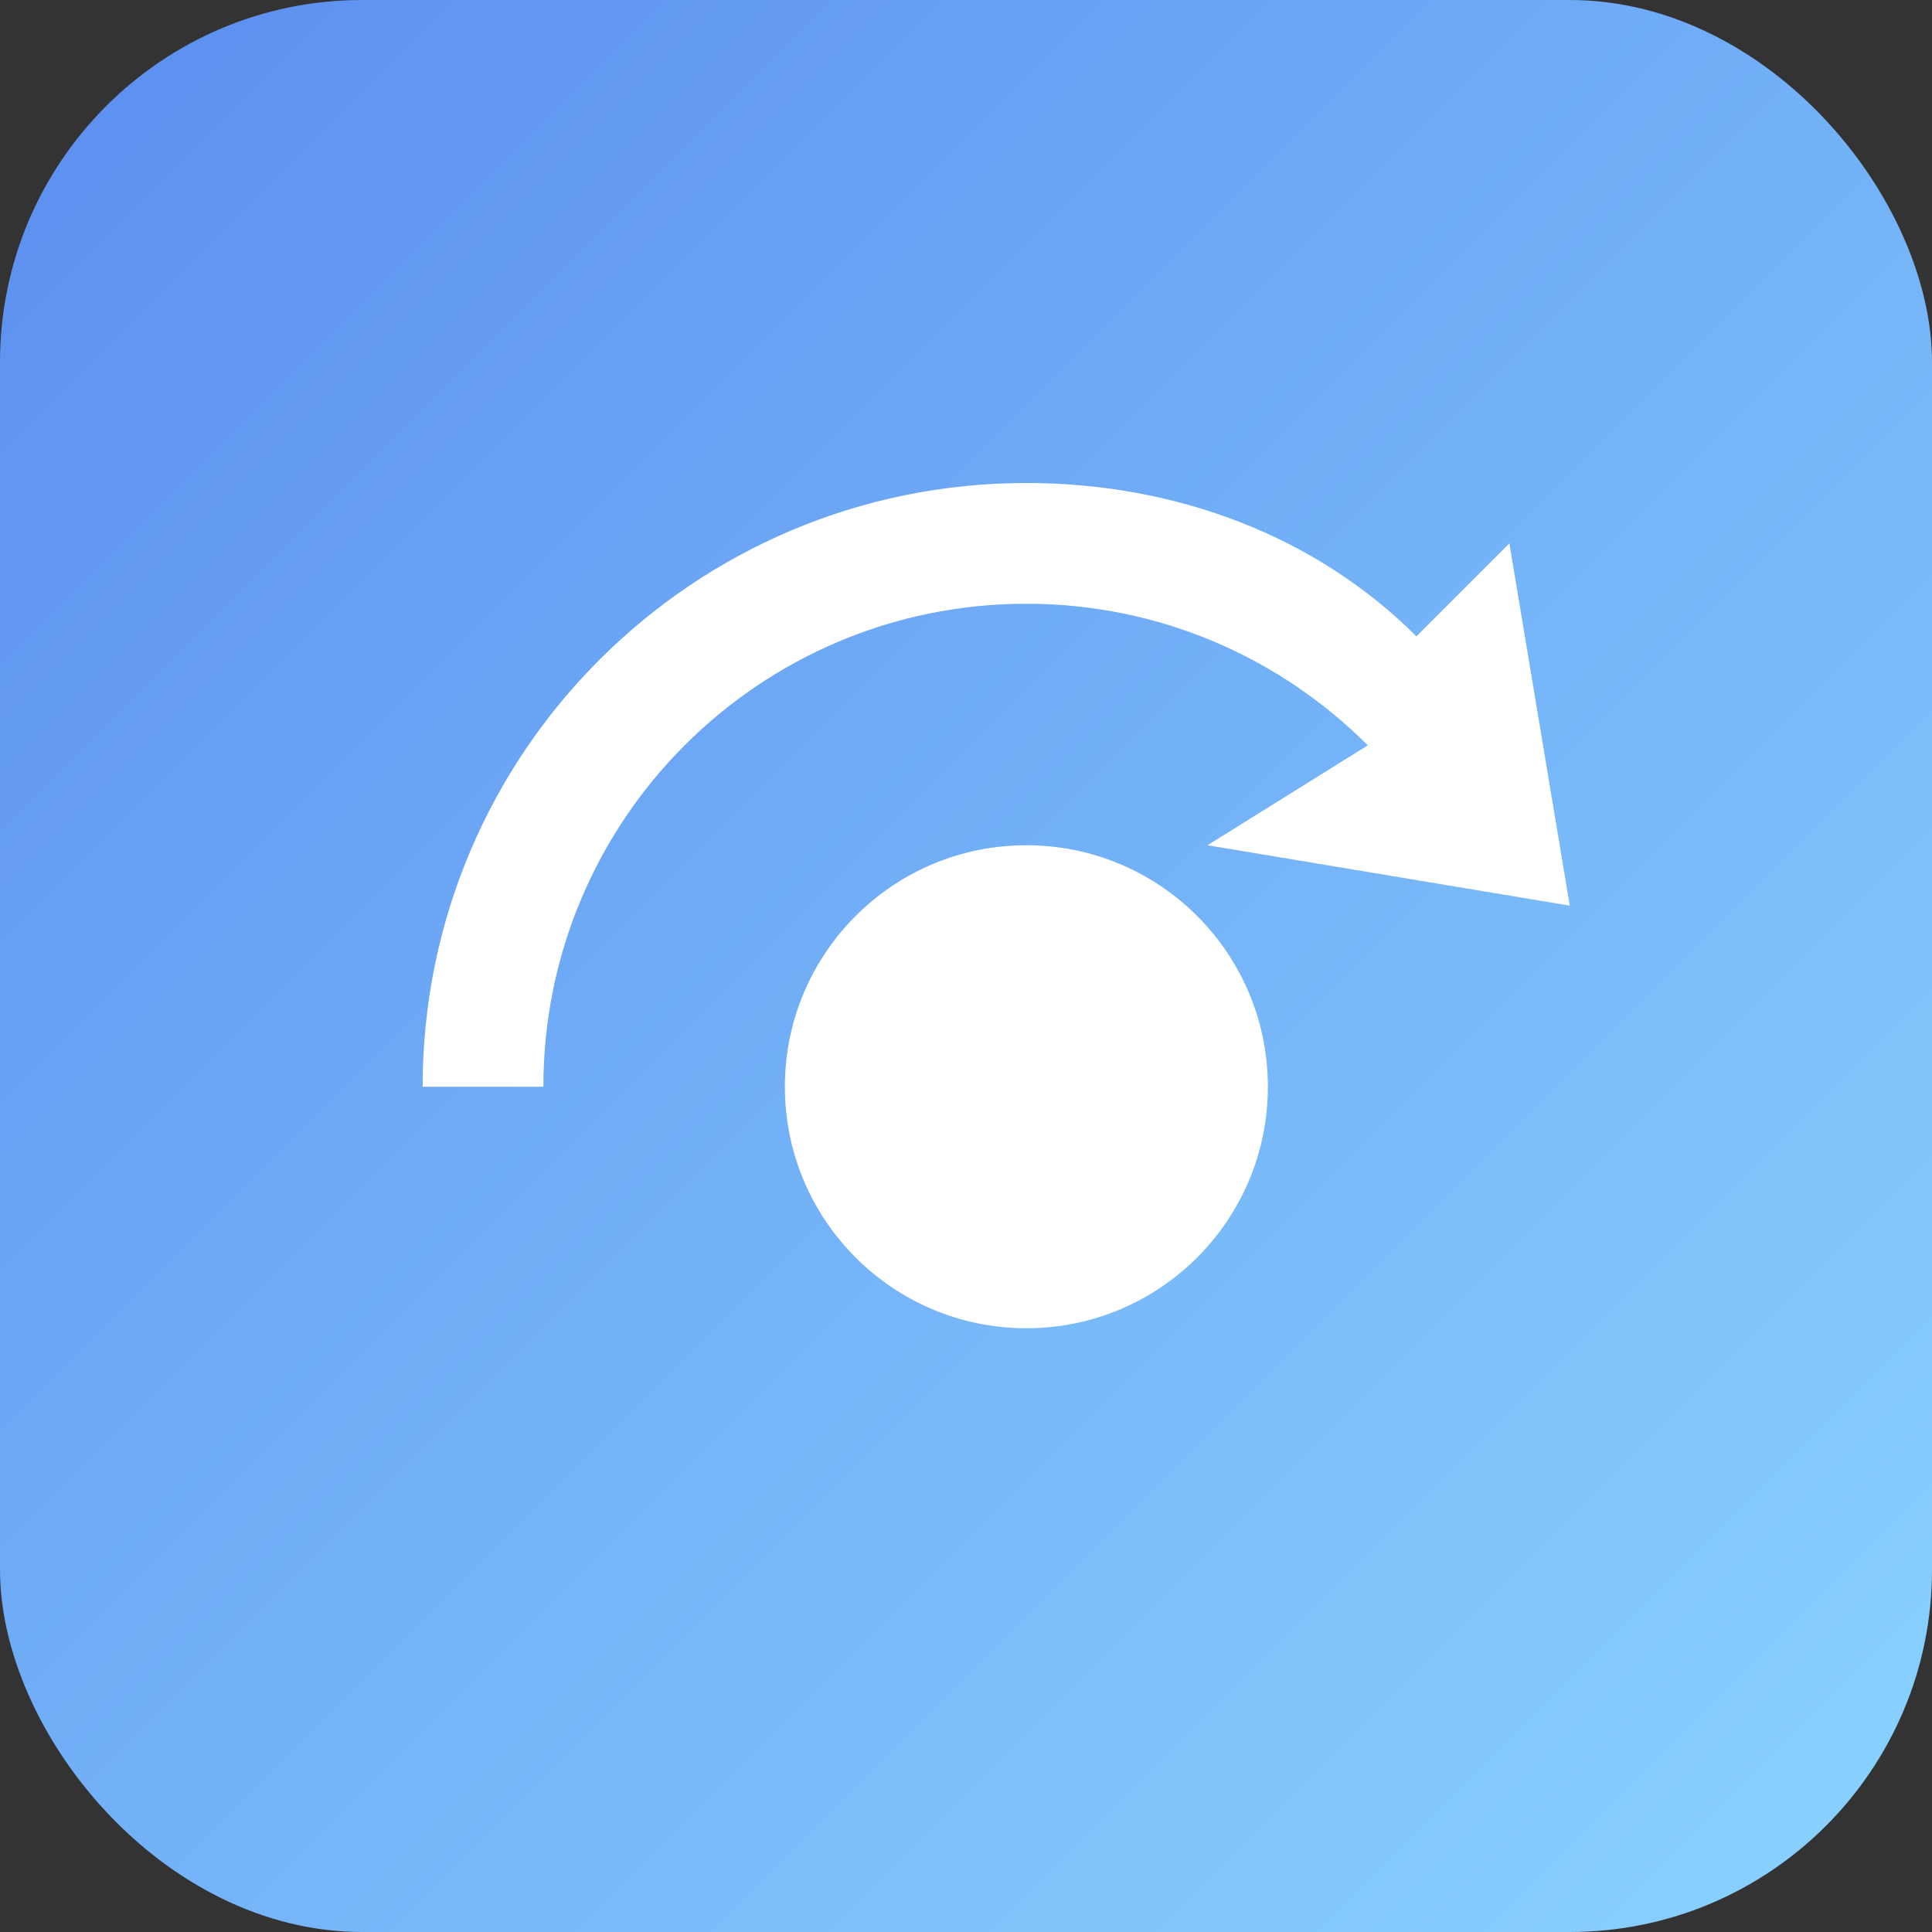
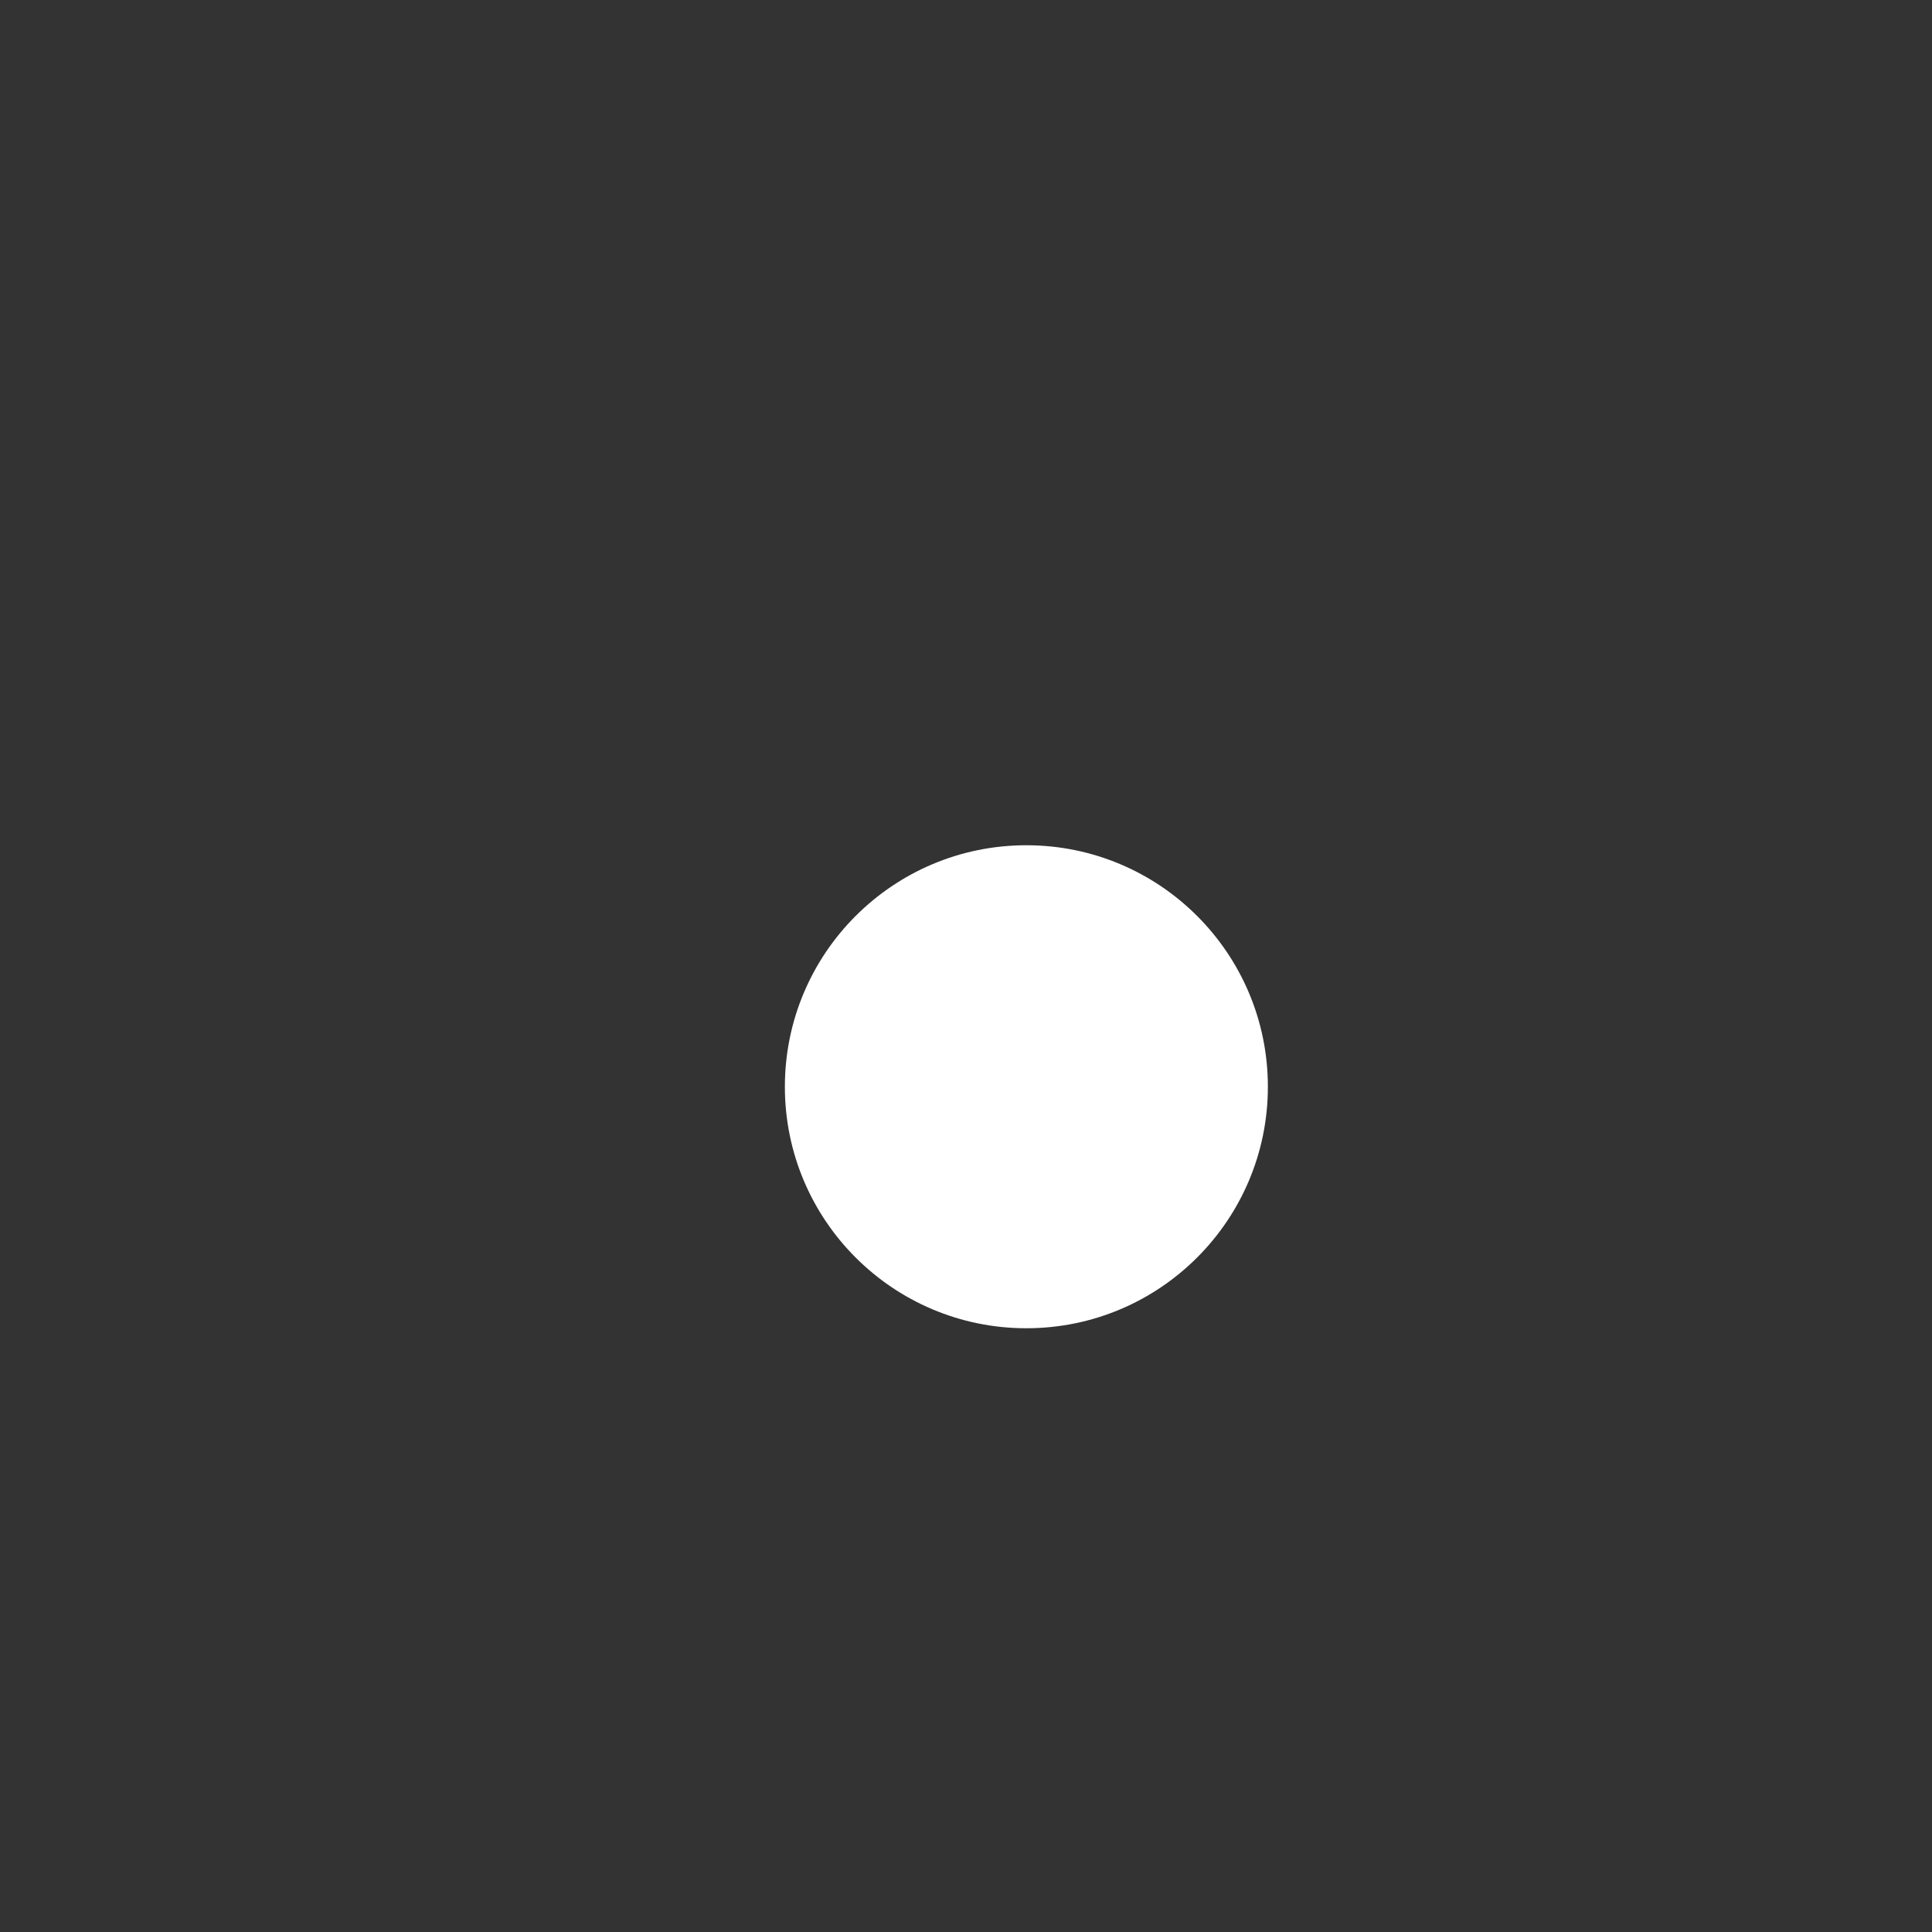
<svg xmlns="http://www.w3.org/2000/svg" viewBox="0 0 64 64">
  <rect x="0" y="0" width="64" height="64" fill="#333333" stroke="none" />
  <defs>
    <linearGradient id="g" x1="0" y1="0" x2="1" y2="1">
      <stop offset="0%" stop-color="#5b8def" />
      <stop offset="100%" stop-color="#8ad4ff" />
    </linearGradient>
  </defs>
-   <rect width="64" height="64" rx="12" fill="url(#g)" />
-   <path d="M18 36c0-8.84 7.16-16 16-16 4.42 0 8.41 1.79 11.31 4.69L40 28l12 2-2-12-3.08 3.08C43.62 17.78 38.99 16 34 16c-11.05 0-20 8.95-20 20h4z" fill="#fff" />
  <circle cx="34" cy="36" r="8" fill="#fff" />
</svg>